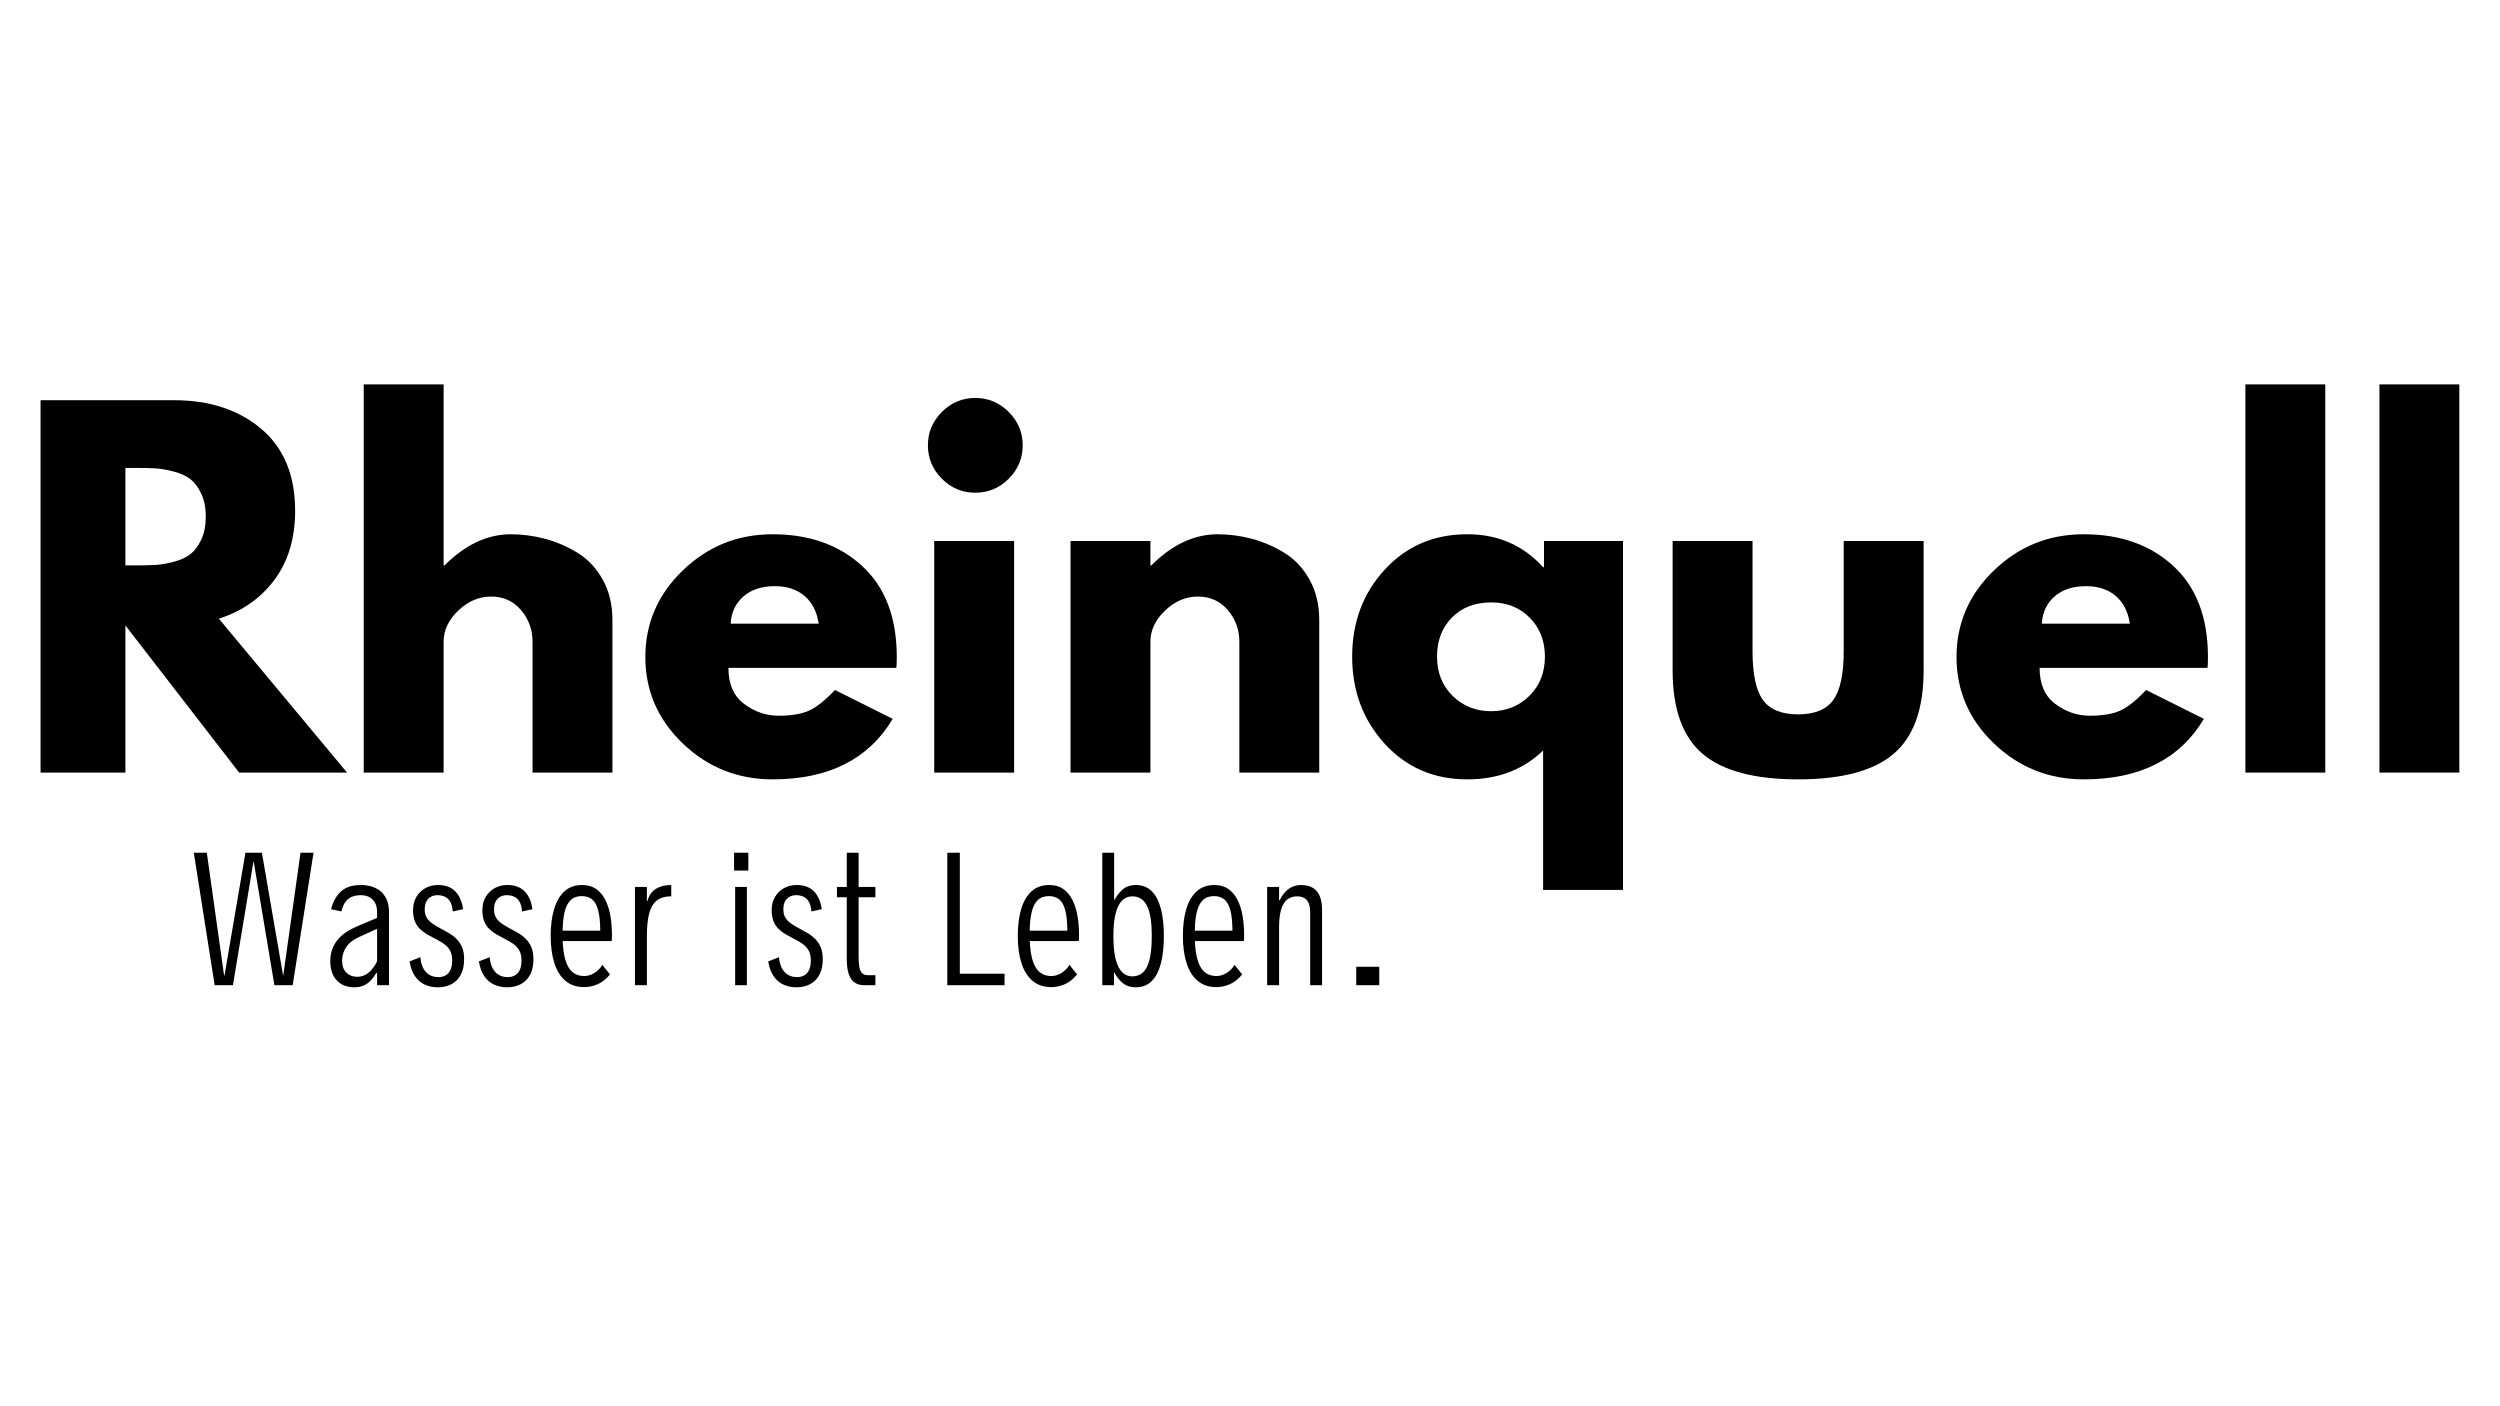
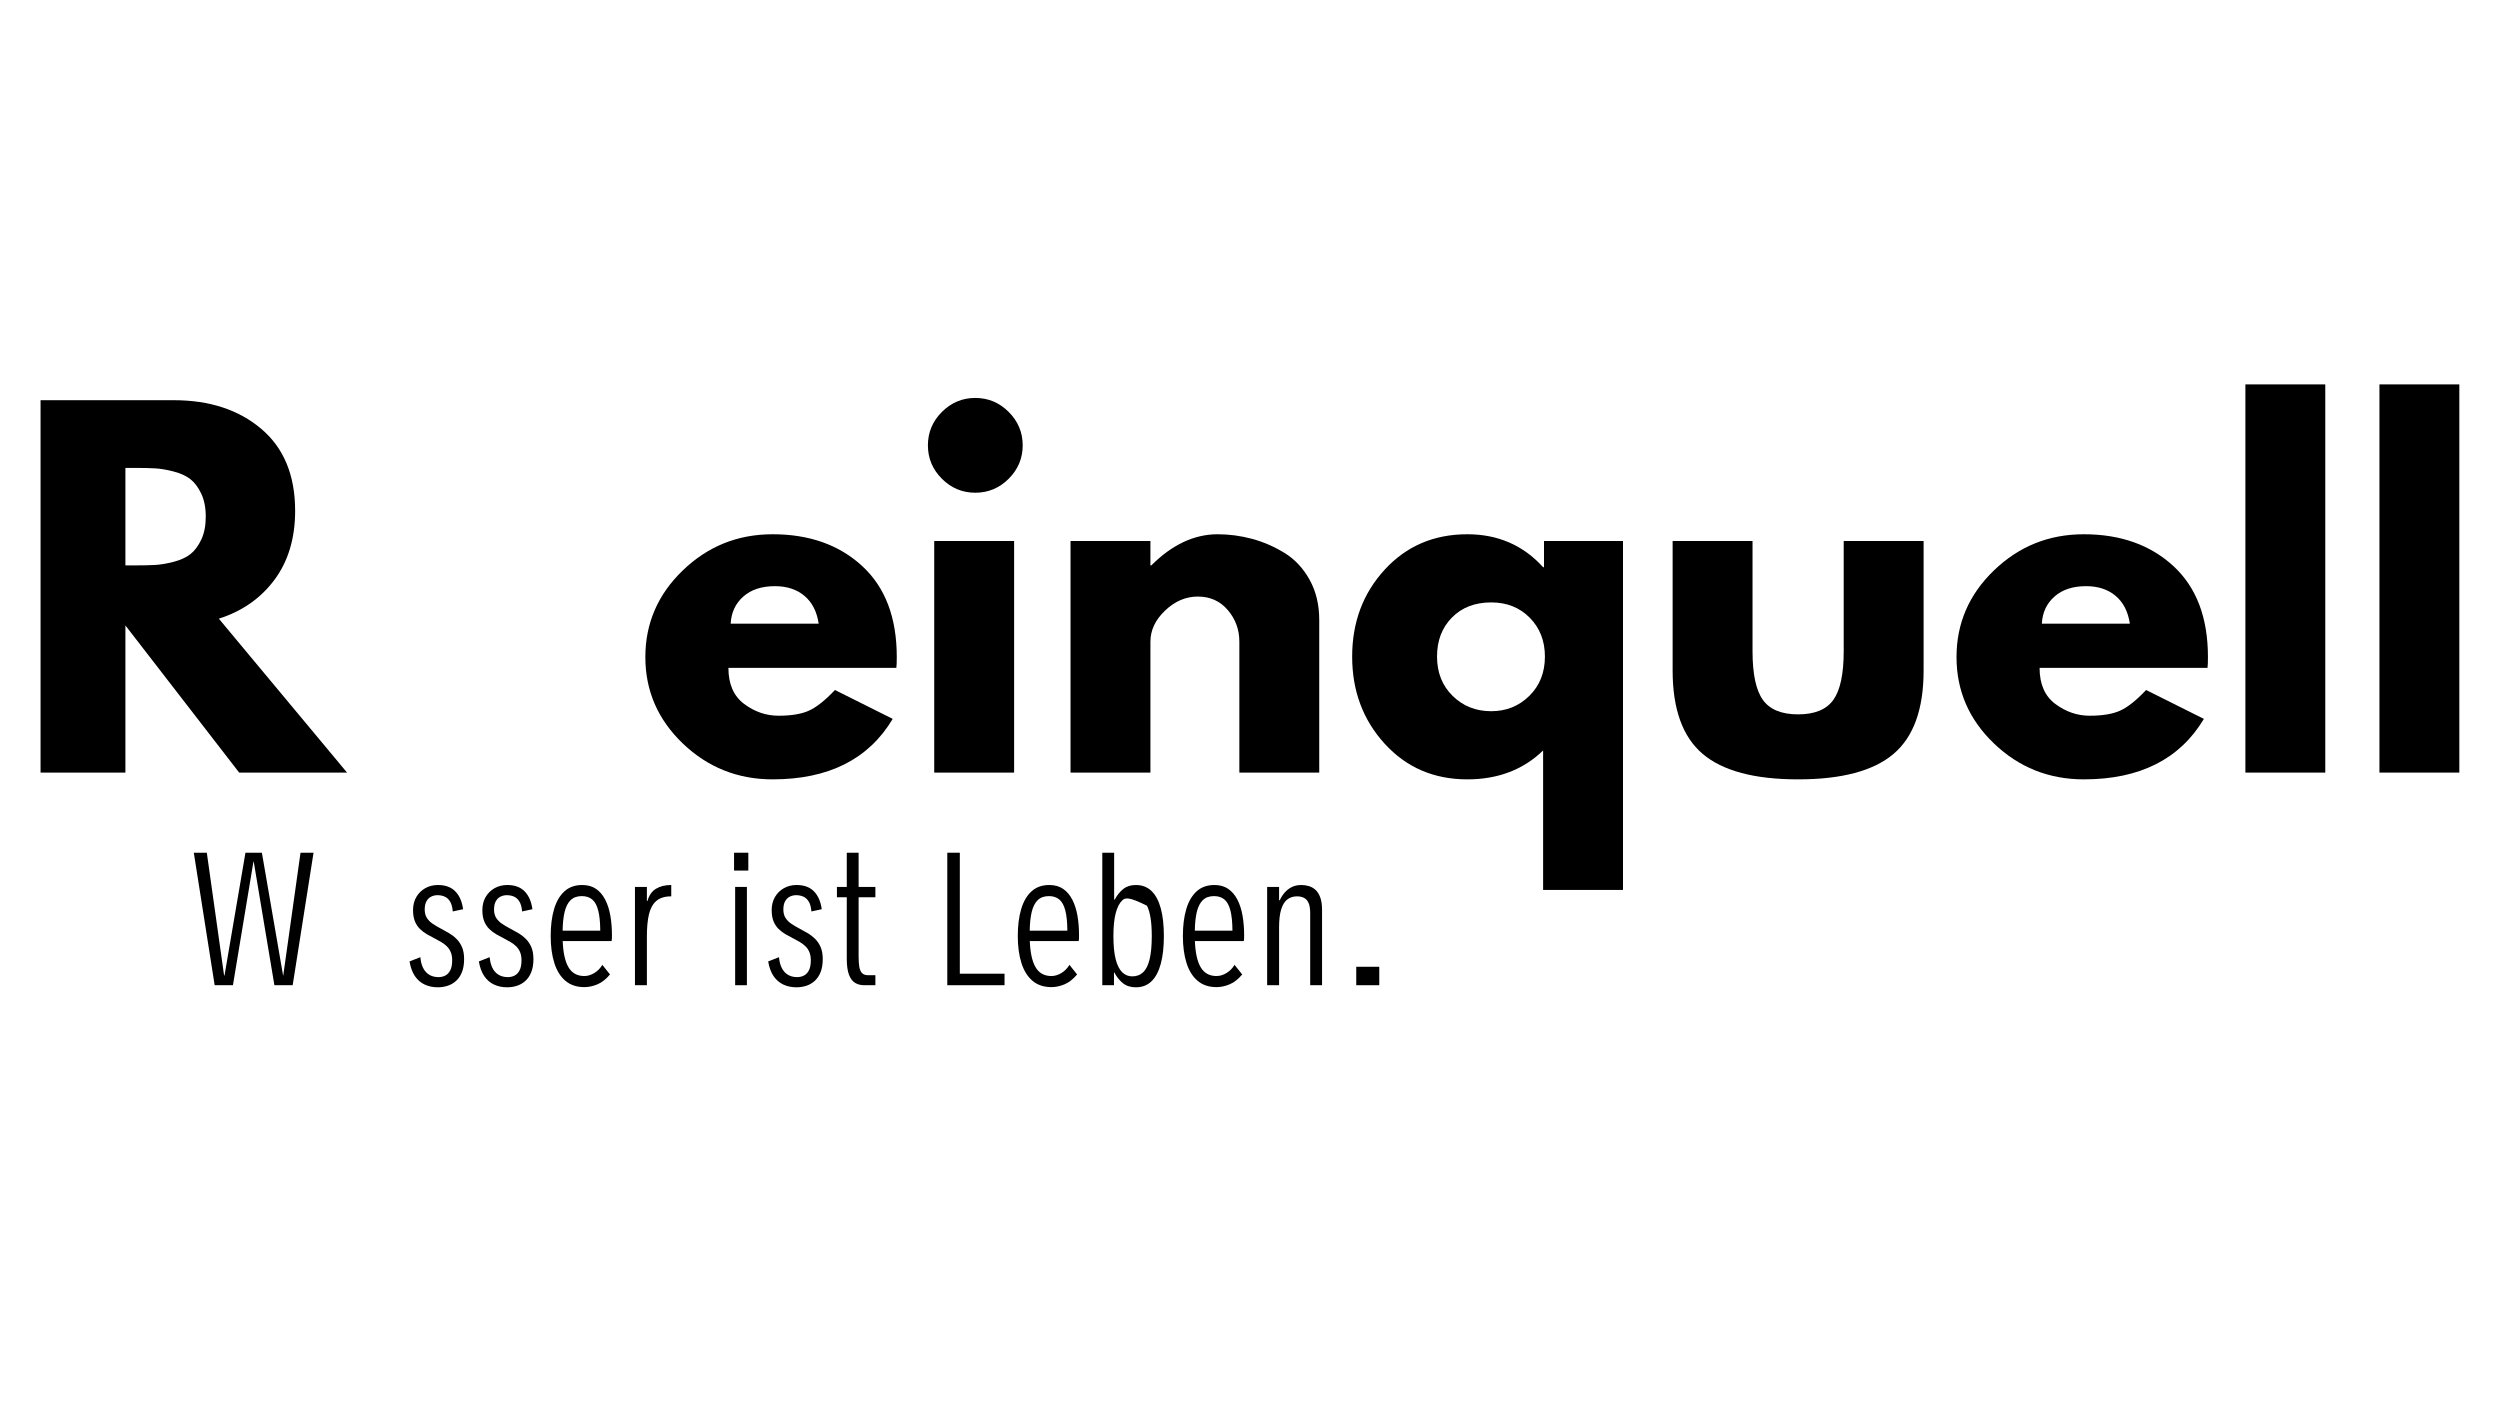
<svg xmlns="http://www.w3.org/2000/svg" version="1.0" preserveAspectRatio="xMidYMid meet" height="2160" viewBox="0 0 2880 1620" zoomAndPan="magnify" width="3840">
  <defs>
    <g />
  </defs>
  <g fill-opacity="1" fill="#000000">
    <g transform="translate(15.515, 890.028)">
      <g>
        <path d="M 31.203 -429 L 184.594 -429 C 225.852 -429 259.484 -417.988 285.484 -395.969 C 311.484 -373.957 324.484 -342.5 324.484 -301.594 C 324.484 -270.051 316.594 -243.617 300.812 -222.297 C 285.039 -200.973 263.633 -185.977 236.594 -177.312 L 384.281 0 L 260 0 L 128.953 -169.516 L 128.953 0 L 31.203 0 Z M 128.953 -238.688 L 140.406 -238.688 C 149.414 -238.688 157.039 -238.859 163.281 -239.203 C 169.52 -239.547 176.625 -240.754 184.594 -242.828 C 192.57 -244.91 198.988 -247.859 203.844 -251.672 C 208.695 -255.492 212.852 -261.039 216.312 -268.312 C 219.781 -275.594 221.516 -284.43 221.516 -294.828 C 221.516 -305.234 219.781 -314.078 216.312 -321.359 C 212.852 -328.641 208.695 -334.188 203.844 -338 C 198.988 -341.812 192.57 -344.754 184.594 -346.828 C 176.625 -348.91 169.52 -350.125 163.281 -350.469 C 157.039 -350.82 149.414 -351 140.406 -351 L 128.953 -351 Z M 128.953 -238.688" />
      </g>
    </g>
  </g>
  <g fill-opacity="1" fill="#000000">
    <g transform="translate(387.802, 890.028)">
      <g>
-         <path d="M 31.203 0 L 31.203 -447.203 L 123.234 -447.203 L 123.234 -238.688 L 124.281 -238.688 C 148.195 -262.602 173.676 -274.562 200.719 -274.562 C 213.895 -274.562 226.984 -272.828 239.984 -269.359 C 252.984 -265.891 265.461 -260.516 277.422 -253.234 C 289.379 -245.953 299.082 -235.641 306.531 -222.297 C 313.988 -208.953 317.719 -193.441 317.719 -175.766 L 317.719 0 L 225.688 0 L 225.688 -150.797 C 225.688 -164.66 221.266 -176.789 212.422 -187.188 C 203.578 -197.594 192.051 -202.797 177.844 -202.797 C 163.977 -202.797 151.41 -197.422 140.141 -186.672 C 128.867 -175.93 123.234 -163.973 123.234 -150.797 L 123.234 0 Z M 31.203 0" />
-       </g>
+         </g>
    </g>
  </g>
  <g fill-opacity="1" fill="#000000">
    <g transform="translate(731.492, 890.028)">
      <g>
        <path d="M 301.078 -120.641 L 107.641 -120.641 C 107.641 -101.922 113.707 -88.051 125.844 -79.031 C 137.977 -70.02 151.148 -65.516 165.359 -65.516 C 180.266 -65.516 192.051 -67.508 200.719 -71.5 C 209.383 -75.488 219.266 -83.375 230.359 -95.156 L 296.922 -61.875 C 269.18 -15.426 223.07 7.797 158.594 7.797 C 118.383 7.797 83.891 -5.977 55.109 -33.531 C 26.336 -61.094 11.953 -94.285 11.953 -133.109 C 11.953 -171.941 26.336 -205.223 55.109 -232.953 C 83.891 -260.691 118.383 -274.562 158.594 -274.562 C 200.895 -274.562 235.301 -262.336 261.812 -237.891 C 288.332 -213.453 301.594 -178.531 301.594 -133.125 C 301.594 -126.883 301.422 -122.723 301.078 -120.641 Z M 110.234 -171.594 L 211.641 -171.594 C 209.555 -185.469 204.094 -196.129 195.25 -203.578 C 186.414 -211.035 175.066 -214.766 161.203 -214.766 C 145.941 -214.766 133.805 -210.773 124.797 -202.797 C 115.785 -194.828 110.93 -184.426 110.234 -171.594 Z M 110.234 -171.594" />
      </g>
    </g>
  </g>
  <g fill-opacity="1" fill="#000000">
    <g transform="translate(1045.024, 890.028)">
      <g>
        <path d="M 40.031 -415.469 C 50.781 -426.219 63.609 -431.594 78.516 -431.594 C 93.422 -431.594 106.25 -426.219 117 -415.469 C 127.75 -404.727 133.125 -391.906 133.125 -377 C 133.125 -362.094 127.75 -349.266 117 -338.516 C 106.25 -327.773 93.422 -322.406 78.516 -322.406 C 63.609 -322.406 50.781 -327.773 40.031 -338.516 C 29.289 -349.266 23.922 -362.094 23.922 -377 C 23.922 -391.906 29.289 -404.727 40.031 -415.469 Z M 31.203 -266.766 L 31.203 0 L 123.234 0 L 123.234 -266.766 Z M 31.203 -266.766" />
      </g>
    </g>
  </g>
  <g fill-opacity="1" fill="#000000">
    <g transform="translate(1202.05, 890.028)">
      <g>
        <path d="M 31.203 0 L 31.203 -266.766 L 123.234 -266.766 L 123.234 -238.688 L 124.281 -238.688 C 148.195 -262.602 173.676 -274.562 200.719 -274.562 C 213.895 -274.562 226.984 -272.828 239.984 -269.359 C 252.984 -265.891 265.461 -260.516 277.422 -253.234 C 289.379 -245.953 299.082 -235.641 306.531 -222.297 C 313.988 -208.953 317.719 -193.441 317.719 -175.766 L 317.719 0 L 225.688 0 L 225.688 -150.797 C 225.688 -164.66 221.266 -176.789 212.422 -187.188 C 203.578 -197.594 192.051 -202.797 177.844 -202.797 C 163.977 -202.797 151.41 -197.422 140.141 -186.672 C 128.867 -175.93 123.234 -163.973 123.234 -150.797 L 123.234 0 Z M 31.203 0" />
      </g>
    </g>
  </g>
  <g fill-opacity="1" fill="#000000">
    <g transform="translate(1545.739, 890.028)">
      <g>
        <path d="M 49.391 -33.281 C 24.43 -60.664 11.953 -94.117 11.953 -133.641 C 11.953 -173.16 24.43 -206.523 49.391 -233.734 C 74.359 -260.953 106.082 -274.562 144.562 -274.562 C 179.914 -274.562 209.035 -261.906 231.922 -236.594 L 232.953 -236.594 L 232.953 -266.766 L 323.953 -266.766 L 323.953 135.203 L 231.922 135.203 L 231.922 -25.484 C 209.035 -3.297 179.914 7.797 144.562 7.797 C 106.082 7.797 74.359 -5.895 49.391 -33.281 Z M 126.875 -178.625 C 115.438 -167.008 109.719 -152.016 109.719 -133.641 C 109.719 -115.266 115.695 -100.18 127.656 -88.391 C 139.613 -76.609 154.438 -70.719 172.125 -70.719 C 189.457 -70.719 204.102 -76.609 216.062 -88.391 C 228.02 -100.18 234 -115.266 234 -133.641 C 234 -151.672 228.191 -166.578 216.578 -178.359 C 204.961 -190.148 190.145 -196.047 172.125 -196.047 C 153.406 -196.047 138.32 -190.238 126.875 -178.625 Z M 126.875 -178.625" />
      </g>
    </g>
  </g>
  <g fill-opacity="1" fill="#000000">
    <g transform="translate(1900.868, 890.028)">
      <g>
        <path d="M 118.047 -266.766 L 118.047 -139.875 C 118.047 -113.531 122.031 -94.812 130 -83.719 C 137.969 -72.625 151.484 -67.078 170.547 -67.078 C 189.617 -67.078 203.141 -72.625 211.109 -83.719 C 219.086 -94.812 223.078 -113.531 223.078 -139.875 L 223.078 -266.766 L 315.125 -266.766 L 315.125 -117.516 C 315.125 -73.141 303.594 -41.16 280.531 -21.578 C 257.477 -1.992 220.816 7.797 170.547 7.797 C 120.285 7.797 83.629 -1.992 60.578 -21.578 C 37.523 -41.16 26 -73.141 26 -117.516 L 26 -266.766 Z M 118.047 -266.766" />
      </g>
    </g>
  </g>
  <g fill-opacity="1" fill="#000000">
    <g transform="translate(2241.958, 890.028)">
      <g>
        <path d="M 301.078 -120.641 L 107.641 -120.641 C 107.641 -101.922 113.707 -88.051 125.844 -79.031 C 137.977 -70.02 151.148 -65.516 165.359 -65.516 C 180.266 -65.516 192.051 -67.508 200.719 -71.5 C 209.383 -75.488 219.266 -83.375 230.359 -95.156 L 296.922 -61.875 C 269.18 -15.426 223.07 7.797 158.594 7.797 C 118.383 7.797 83.891 -5.977 55.109 -33.531 C 26.336 -61.094 11.953 -94.285 11.953 -133.109 C 11.953 -171.941 26.336 -205.223 55.109 -232.953 C 83.891 -260.691 118.383 -274.562 158.594 -274.562 C 200.895 -274.562 235.301 -262.336 261.812 -237.891 C 288.332 -213.453 301.594 -178.531 301.594 -133.125 C 301.594 -126.883 301.422 -122.723 301.078 -120.641 Z M 110.234 -171.594 L 211.641 -171.594 C 209.555 -185.469 204.094 -196.129 195.25 -203.578 C 186.414 -211.035 175.066 -214.766 161.203 -214.766 C 145.941 -214.766 133.805 -210.773 124.797 -202.797 C 115.785 -194.828 110.93 -184.426 110.234 -171.594 Z M 110.234 -171.594" />
      </g>
    </g>
  </g>
  <g fill-opacity="1" fill="#000000">
    <g transform="translate(2555.49, 890.028)">
      <g>
        <path d="M 31.203 0 L 31.203 -447.203 L 123.234 -447.203 L 123.234 0 Z M 31.203 0" />
      </g>
    </g>
  </g>
  <g fill-opacity="1" fill="#000000">
    <g transform="translate(2709.917, 890.028)">
      <g>
        <path d="M 31.203 0 L 31.203 -447.203 L 123.234 -447.203 L 123.234 0 Z M 31.203 0" />
      </g>
    </g>
  </g>
  <g fill-opacity="1" fill="#000000">
    <g transform="translate(213.262, 1134.968)">
      <g>
        <path d="M 34.031 0 L 10 -152.641 L 24.984 -152.641 L 44.891 -11.25 L 45.375 -11.25 L 69.5 -152.641 L 88.438 -152.641 L 112.844 -11.25 L 113.047 -11.25 L 132.938 -152.641 L 147.938 -152.641 L 123.906 0 L 102.844 0 L 79.016 -142.453 L 78.719 -142.453 L 55.078 0 Z M 34.031 0" />
      </g>
    </g>
  </g>
  <g fill-opacity="1" fill="#000000">
    <g transform="translate(371.163, 1134.968)">
      <g>
-         <path d="M 44.5 -115.438 C 48.926 -115.438 53.094 -114.844 57 -113.656 C 60.906 -112.477 64.363 -110.625 67.375 -108.094 C 70.395 -105.562 72.754 -102.305 74.453 -98.328 C 76.148 -94.359 77 -89.586 77 -84.016 L 77 0 L 63.25 0 L 63.25 -13.938 L 62.188 -13.938 C 58.988 -8.426 55.414 -4.32 51.469 -1.625 C 47.531 1.062 42.676 2.406 36.906 2.406 C 31.27 2.406 26.383 1.203 22.25 -1.203 C 18.113 -3.609 14.926 -7.035 12.688 -11.484 C 10.445 -15.941 9.328 -21.242 9.328 -27.391 C 9.328 -32.961 10.16 -37.848 11.828 -42.047 C 13.492 -46.242 15.672 -49.879 18.359 -52.953 C 21.047 -56.035 23.941 -58.633 27.047 -60.75 C 30.16 -62.863 33.16 -64.594 36.047 -65.938 C 38.93 -67.281 41.363 -68.367 43.344 -69.203 L 63.25 -77.578 L 63.25 -84.297 C 63.25 -90.391 61.535 -95.148 58.109 -98.578 C 54.68 -102.004 50.145 -103.719 44.5 -103.719 C 40.977 -103.719 37.727 -103.172 34.75 -102.078 C 31.77 -100.992 29.207 -99.086 27.062 -96.359 C 24.914 -93.641 23.266 -89.844 22.109 -84.969 L 10.188 -87.562 C 12.5 -96.406 16.359 -103.258 21.766 -108.125 C 27.18 -113 34.758 -115.438 44.5 -115.438 Z M 40.281 -9.703 C 45.344 -9.703 49.742 -11.285 53.484 -14.453 C 57.234 -17.629 60.488 -21.973 63.25 -27.484 L 63.25 -64.984 L 43.344 -55.938 C 36.164 -52.738 30.973 -48.781 27.766 -44.062 C 24.566 -39.352 22.969 -34.18 22.969 -28.547 C 22.969 -22.328 24.602 -17.629 27.875 -14.453 C 31.145 -11.285 35.281 -9.703 40.281 -9.703 Z M 40.281 -9.703" />
-       </g>
+         </g>
    </g>
  </g>
  <g fill-opacity="1" fill="#000000">
    <g transform="translate(464.289, 1134.968)">
      <g>
        <path d="M 40.078 2.406 C 34.566 2.406 29.551 1.363 25.031 -0.719 C 20.52 -2.801 16.758 -6.035 13.75 -10.422 C 10.738 -14.816 8.656 -20.473 7.5 -27.391 L 19.891 -32.297 C 20.66 -24.672 22.852 -18.938 26.469 -15.094 C 30.094 -11.25 34.922 -9.328 40.953 -9.328 C 43.641 -9.328 46.164 -9.898 48.531 -11.047 C 50.906 -12.203 52.844 -14.191 54.344 -17.016 C 55.852 -19.836 56.609 -23.742 56.609 -28.734 C 56.609 -32.391 56.062 -35.516 54.969 -38.109 C 53.883 -40.703 52.41 -42.91 50.547 -44.734 C 48.691 -46.566 46.578 -48.188 44.203 -49.594 C 41.836 -51.008 39.344 -52.391 36.719 -53.734 C 33.645 -55.273 30.617 -56.91 27.641 -58.641 C 24.66 -60.367 21.953 -62.414 19.516 -64.781 C 17.078 -67.156 15.133 -70.086 13.688 -73.578 C 12.25 -77.078 11.531 -81.391 11.531 -86.516 C 11.531 -92.273 12.797 -97.316 15.328 -101.641 C 17.859 -105.973 21.285 -109.352 25.609 -111.781 C 29.941 -114.219 34.832 -115.438 40.281 -115.438 C 48.801 -115.438 55.445 -113 60.219 -108.125 C 64.988 -103.258 67.984 -96.406 69.203 -87.562 L 57.297 -84.969 C 56.91 -89.844 55.883 -93.641 54.219 -96.359 C 52.551 -99.086 50.469 -100.992 47.969 -102.078 C 45.469 -103.172 42.742 -103.719 39.797 -103.719 C 37.098 -103.719 34.629 -103.156 32.391 -102.031 C 30.148 -100.914 28.352 -99.141 27 -96.703 C 25.656 -94.266 24.984 -91.094 24.984 -87.188 C 24.984 -83.344 25.816 -80.117 27.484 -77.516 C 29.148 -74.922 31.359 -72.695 34.109 -70.844 C 36.867 -68.988 39.883 -67.191 43.156 -65.453 C 46.301 -63.785 49.473 -62.023 52.672 -60.172 C 55.879 -58.316 58.812 -56.086 61.469 -53.484 C 64.125 -50.891 66.27 -47.719 67.906 -43.969 C 69.539 -40.227 70.359 -35.602 70.359 -30.094 C 70.359 -24.258 69.539 -19.273 67.906 -15.141 C 66.27 -11.004 64.023 -7.641 61.172 -5.047 C 58.328 -2.453 55.094 -0.562 51.469 0.625 C 47.852 1.812 44.055 2.406 40.078 2.406 Z M 40.078 2.406" />
      </g>
    </g>
  </g>
  <g fill-opacity="1" fill="#000000">
    <g transform="translate(544.152, 1134.968)">
      <g>
        <path d="M 40.078 2.406 C 34.566 2.406 29.551 1.363 25.031 -0.719 C 20.52 -2.801 16.758 -6.035 13.75 -10.422 C 10.738 -14.816 8.656 -20.473 7.5 -27.391 L 19.891 -32.297 C 20.66 -24.672 22.852 -18.938 26.469 -15.094 C 30.094 -11.25 34.922 -9.328 40.953 -9.328 C 43.641 -9.328 46.164 -9.898 48.531 -11.047 C 50.906 -12.203 52.844 -14.191 54.344 -17.016 C 55.852 -19.836 56.609 -23.742 56.609 -28.734 C 56.609 -32.391 56.062 -35.516 54.969 -38.109 C 53.883 -40.703 52.41 -42.91 50.547 -44.734 C 48.691 -46.566 46.578 -48.188 44.203 -49.594 C 41.836 -51.008 39.344 -52.391 36.719 -53.734 C 33.645 -55.273 30.617 -56.91 27.641 -58.641 C 24.66 -60.367 21.953 -62.414 19.516 -64.781 C 17.078 -67.156 15.133 -70.086 13.688 -73.578 C 12.25 -77.078 11.531 -81.391 11.531 -86.516 C 11.531 -92.273 12.797 -97.316 15.328 -101.641 C 17.859 -105.973 21.285 -109.352 25.609 -111.781 C 29.941 -114.219 34.832 -115.438 40.281 -115.438 C 48.801 -115.438 55.445 -113 60.219 -108.125 C 64.988 -103.258 67.984 -96.406 69.203 -87.562 L 57.297 -84.969 C 56.91 -89.844 55.883 -93.641 54.219 -96.359 C 52.551 -99.086 50.469 -100.992 47.969 -102.078 C 45.469 -103.172 42.742 -103.719 39.797 -103.719 C 37.098 -103.719 34.629 -103.156 32.391 -102.031 C 30.148 -100.914 28.352 -99.141 27 -96.703 C 25.656 -94.266 24.984 -91.094 24.984 -87.188 C 24.984 -83.344 25.816 -80.117 27.484 -77.516 C 29.148 -74.922 31.359 -72.695 34.109 -70.844 C 36.867 -68.988 39.883 -67.191 43.156 -65.453 C 46.301 -63.785 49.473 -62.023 52.672 -60.172 C 55.879 -58.316 58.812 -56.086 61.469 -53.484 C 64.125 -50.891 66.27 -47.719 67.906 -43.969 C 69.539 -40.227 70.359 -35.602 70.359 -30.094 C 70.359 -24.258 69.539 -19.273 67.906 -15.141 C 66.27 -11.004 64.023 -7.641 61.172 -5.047 C 58.328 -2.453 55.094 -0.562 51.469 0.625 C 47.852 1.812 44.055 2.406 40.078 2.406 Z M 40.078 2.406" />
      </g>
    </g>
  </g>
  <g fill-opacity="1" fill="#000000">
    <g transform="translate(624.016, 1134.968)">
      <g>
        <path d="M 80.938 -57.766 C 80.938 -56.098 80.922 -54.785 80.891 -53.828 C 80.859 -52.867 80.742 -51.875 80.547 -50.844 L 24.219 -50.844 C 24.727 -37.383 26.969 -27.305 30.938 -20.609 C 34.914 -13.922 40.977 -10.578 49.125 -10.578 C 52.969 -10.578 56.797 -11.727 60.609 -14.031 C 64.422 -16.344 67.508 -19.484 69.875 -23.453 L 78.719 -12.406 C 74.102 -6.895 69.234 -3.082 64.109 -0.969 C 58.984 1.145 53.988 2.203 49.125 2.203 C 40.406 2.203 33.176 -0.195 27.438 -5 C 21.707 -9.801 17.43 -16.625 14.609 -25.469 C 11.785 -34.312 10.375 -44.758 10.375 -56.812 C 10.375 -68.539 11.672 -78.805 14.266 -87.609 C 16.867 -96.422 20.844 -103.258 26.188 -108.125 C 31.539 -113 38.383 -115.438 46.719 -115.438 C 53 -115.438 58.301 -113.945 62.625 -110.969 C 66.945 -107.988 70.469 -103.852 73.188 -98.562 C 75.914 -93.281 77.891 -87.145 79.109 -80.156 C 80.328 -73.176 80.938 -65.711 80.938 -57.766 Z M 46.234 -102.656 C 40.848 -102.656 36.566 -101.117 33.391 -98.047 C 30.223 -94.973 27.914 -90.488 26.469 -84.594 C 25.031 -78.695 24.25 -71.453 24.125 -62.859 L 67.484 -62.859 C 67.41 -72.598 66.617 -80.367 65.109 -86.172 C 63.609 -91.973 61.305 -96.172 58.203 -98.766 C 55.098 -101.359 51.109 -102.656 46.234 -102.656 Z M 46.234 -102.656" />
      </g>
    </g>
  </g>
  <g fill-opacity="1" fill="#000000">
    <g transform="translate(714.451, 1134.968)">
      <g>
        <path d="M 17.016 0 L 17.016 -113.234 L 30.766 -113.234 L 30.766 -97.078 L 31.438 -97.078 C 33.289 -103.617 36.57 -108.312 41.281 -111.156 C 45.988 -114.008 51.836 -115.438 58.828 -115.438 L 58.828 -102.375 C 51.391 -102.375 45.633 -100.594 41.562 -97.031 C 37.5 -93.477 34.68 -88.289 33.109 -81.469 C 31.547 -74.645 30.766 -66.359 30.766 -56.609 L 30.766 0 Z M 17.016 0" />
      </g>
    </g>
  </g>
  <g fill-opacity="1" fill="#000000">
    <g transform="translate(774.613, 1134.968)">
      <g />
    </g>
  </g>
  <g fill-opacity="1" fill="#000000">
    <g transform="translate(829.873, 1134.968)">
      <g>
        <path d="M 15.766 -132.078 L 15.766 -152.641 L 32.203 -152.641 L 32.203 -132.078 Z M 17.016 0 L 17.016 -113.234 L 30.562 -113.234 L 30.562 0 Z M 17.016 0" />
      </g>
    </g>
  </g>
  <g fill-opacity="1" fill="#000000">
    <g transform="translate(877.446, 1134.968)">
      <g>
        <path d="M 40.078 2.406 C 34.566 2.406 29.551 1.363 25.031 -0.719 C 20.52 -2.801 16.758 -6.035 13.75 -10.422 C 10.738 -14.816 8.656 -20.473 7.5 -27.391 L 19.891 -32.297 C 20.66 -24.672 22.852 -18.938 26.469 -15.094 C 30.094 -11.25 34.922 -9.328 40.953 -9.328 C 43.641 -9.328 46.164 -9.898 48.531 -11.047 C 50.906 -12.203 52.844 -14.191 54.344 -17.016 C 55.852 -19.836 56.609 -23.742 56.609 -28.734 C 56.609 -32.391 56.062 -35.516 54.969 -38.109 C 53.883 -40.703 52.41 -42.91 50.547 -44.734 C 48.691 -46.566 46.578 -48.188 44.203 -49.594 C 41.836 -51.008 39.344 -52.391 36.719 -53.734 C 33.645 -55.273 30.617 -56.91 27.641 -58.641 C 24.66 -60.367 21.953 -62.414 19.516 -64.781 C 17.078 -67.156 15.133 -70.086 13.688 -73.578 C 12.25 -77.078 11.531 -81.391 11.531 -86.516 C 11.531 -92.273 12.797 -97.316 15.328 -101.641 C 17.859 -105.973 21.285 -109.352 25.609 -111.781 C 29.941 -114.219 34.832 -115.438 40.281 -115.438 C 48.801 -115.438 55.445 -113 60.219 -108.125 C 64.988 -103.258 67.984 -96.406 69.203 -87.562 L 57.297 -84.969 C 56.91 -89.844 55.883 -93.641 54.219 -96.359 C 52.551 -99.086 50.469 -100.992 47.969 -102.078 C 45.469 -103.172 42.742 -103.719 39.797 -103.719 C 37.098 -103.719 34.629 -103.156 32.391 -102.031 C 30.148 -100.914 28.352 -99.141 27 -96.703 C 25.656 -94.266 24.984 -91.094 24.984 -87.188 C 24.984 -83.344 25.816 -80.117 27.484 -77.516 C 29.148 -74.922 31.359 -72.695 34.109 -70.844 C 36.867 -68.988 39.883 -67.191 43.156 -65.453 C 46.301 -63.785 49.473 -62.023 52.672 -60.172 C 55.879 -58.316 58.812 -56.086 61.469 -53.484 C 64.125 -50.891 66.27 -47.719 67.906 -43.969 C 69.539 -40.227 70.359 -35.602 70.359 -30.094 C 70.359 -24.258 69.539 -19.273 67.906 -15.141 C 66.27 -11.004 64.023 -7.641 61.172 -5.047 C 58.328 -2.453 55.094 -0.562 51.469 0.625 C 47.852 1.812 44.055 2.406 40.078 2.406 Z M 40.078 2.406" />
      </g>
    </g>
  </g>
  <g fill-opacity="1" fill="#000000">
    <g transform="translate(957.309, 1134.968)">
      <g>
        <path d="M 38.25 0 C 34.281 0 30.789 -0.895 27.781 -2.688 C 24.77 -4.488 22.414 -7.613 20.719 -12.062 C 19.02 -16.52 18.172 -22.688 18.172 -30.562 L 18.172 -101.312 L 6.828 -101.312 L 6.828 -113.234 L 18.172 -113.234 L 18.172 -152.641 L 31.812 -152.641 L 31.812 -113.234 L 51.141 -113.234 L 51.141 -101.312 L 31.812 -101.312 L 31.812 -33.156 C 31.812 -28.539 32.066 -24.613 32.578 -21.375 C 33.098 -18.145 34.141 -15.695 35.703 -14.031 C 37.273 -12.363 39.598 -11.531 42.672 -11.531 L 51.141 -11.531 L 51.141 0 Z M 38.25 0" />
      </g>
    </g>
  </g>
  <g fill-opacity="1" fill="#000000">
    <g transform="translate(1014.588, 1134.968)">
      <g />
    </g>
  </g>
  <g fill-opacity="1" fill="#000000">
    <g transform="translate(1069.849, 1134.968)">
      <g>
        <path d="M 21.438 0 L 21.438 -152.641 L 35.859 -152.641 L 35.859 -13.266 L 87.375 -13.266 L 87.375 0 Z M 21.438 0" />
      </g>
    </g>
  </g>
  <g fill-opacity="1" fill="#000000">
    <g transform="translate(1162.11, 1134.968)">
      <g>
        <path d="M 80.938 -57.766 C 80.938 -56.098 80.922 -54.785 80.891 -53.828 C 80.859 -52.867 80.742 -51.875 80.547 -50.844 L 24.219 -50.844 C 24.727 -37.383 26.969 -27.305 30.938 -20.609 C 34.914 -13.922 40.977 -10.578 49.125 -10.578 C 52.969 -10.578 56.797 -11.727 60.609 -14.031 C 64.422 -16.344 67.508 -19.484 69.875 -23.453 L 78.719 -12.406 C 74.102 -6.895 69.234 -3.082 64.109 -0.969 C 58.984 1.145 53.988 2.203 49.125 2.203 C 40.406 2.203 33.176 -0.195 27.438 -5 C 21.707 -9.801 17.43 -16.625 14.609 -25.469 C 11.785 -34.312 10.375 -44.758 10.375 -56.812 C 10.375 -68.539 11.672 -78.805 14.266 -87.609 C 16.867 -96.422 20.844 -103.258 26.188 -108.125 C 31.539 -113 38.383 -115.438 46.719 -115.438 C 53 -115.438 58.301 -113.945 62.625 -110.969 C 66.945 -107.988 70.469 -103.852 73.188 -98.562 C 75.914 -93.281 77.891 -87.145 79.109 -80.156 C 80.328 -73.176 80.938 -65.711 80.938 -57.766 Z M 46.234 -102.656 C 40.848 -102.656 36.566 -101.117 33.391 -98.047 C 30.223 -94.973 27.914 -90.488 26.469 -84.594 C 25.031 -78.695 24.25 -71.453 24.125 -62.859 L 67.484 -62.859 C 67.41 -72.598 66.617 -80.367 65.109 -86.172 C 63.609 -91.973 61.305 -96.172 58.203 -98.766 C 55.098 -101.359 51.109 -102.656 46.234 -102.656 Z M 46.234 -102.656" />
      </g>
    </g>
  </g>
  <g fill-opacity="1" fill="#000000">
    <g transform="translate(1252.545, 1134.968)">
      <g>
-         <path d="M 55.938 2.406 C 49.977 2.406 45.031 0.836 41.094 -2.297 C 37.156 -5.441 33.867 -9.547 31.234 -14.609 L 30.766 -14.609 L 30.766 0 L 17.297 0 L 17.297 -152.641 L 30.953 -152.641 L 30.953 -98.625 L 31.625 -98.625 C 34.25 -103.625 37.5 -107.676 41.375 -110.781 C 45.258 -113.883 50.113 -115.438 55.938 -115.438 C 63.25 -115.438 69.289 -113.113 74.062 -108.469 C 78.832 -103.82 82.383 -97.125 84.719 -88.375 C 87.062 -79.633 88.234 -69.047 88.234 -56.609 C 88.234 -44.242 87.062 -33.656 84.719 -24.844 C 82.383 -16.031 78.832 -9.285 74.062 -4.609 C 69.289 0.066 63.25 2.406 55.938 2.406 Z M 51.812 -10.188 C 56.875 -10.188 61.07 -11.785 64.406 -14.984 C 67.738 -18.191 70.219 -23.207 71.844 -30.031 C 73.477 -36.863 74.297 -45.723 74.297 -56.609 C 74.297 -72.703 72.453 -84.352 68.766 -91.562 C 65.086 -98.77 59.438 -102.375 51.812 -102.375 C 47.32 -102.375 43.441 -100.785 40.172 -97.609 C 36.91 -94.441 34.414 -89.492 32.688 -82.766 C 30.957 -76.035 30.094 -67.316 30.094 -56.609 C 30.094 -45.723 30.957 -36.863 32.688 -30.031 C 34.414 -23.207 36.91 -18.191 40.172 -14.984 C 43.441 -11.785 47.32 -10.188 51.812 -10.188 Z M 51.812 -10.188" />
+         <path d="M 55.938 2.406 C 49.977 2.406 45.031 0.836 41.094 -2.297 C 37.156 -5.441 33.867 -9.547 31.234 -14.609 L 30.766 -14.609 L 30.766 0 L 17.297 0 L 17.297 -152.641 L 30.953 -152.641 L 30.953 -98.625 L 31.625 -98.625 C 34.25 -103.625 37.5 -107.676 41.375 -110.781 C 45.258 -113.883 50.113 -115.438 55.938 -115.438 C 63.25 -115.438 69.289 -113.113 74.062 -108.469 C 78.832 -103.82 82.383 -97.125 84.719 -88.375 C 87.062 -79.633 88.234 -69.047 88.234 -56.609 C 88.234 -44.242 87.062 -33.656 84.719 -24.844 C 82.383 -16.031 78.832 -9.285 74.062 -4.609 C 69.289 0.066 63.25 2.406 55.938 2.406 Z M 51.812 -10.188 C 56.875 -10.188 61.07 -11.785 64.406 -14.984 C 67.738 -18.191 70.219 -23.207 71.844 -30.031 C 73.477 -36.863 74.297 -45.723 74.297 -56.609 C 74.297 -72.703 72.453 -84.352 68.766 -91.562 C 47.32 -102.375 43.441 -100.785 40.172 -97.609 C 36.91 -94.441 34.414 -89.492 32.688 -82.766 C 30.957 -76.035 30.094 -67.316 30.094 -56.609 C 30.094 -45.723 30.957 -36.863 32.688 -30.031 C 34.414 -23.207 36.91 -18.191 40.172 -14.984 C 43.441 -11.785 47.32 -10.188 51.812 -10.188 Z M 51.812 -10.188" />
      </g>
    </g>
  </g>
  <g fill-opacity="1" fill="#000000">
    <g transform="translate(1352.302, 1134.968)">
      <g>
        <path d="M 80.938 -57.766 C 80.938 -56.098 80.922 -54.785 80.891 -53.828 C 80.859 -52.867 80.742 -51.875 80.547 -50.844 L 24.219 -50.844 C 24.727 -37.383 26.969 -27.305 30.938 -20.609 C 34.914 -13.922 40.977 -10.578 49.125 -10.578 C 52.969 -10.578 56.797 -11.727 60.609 -14.031 C 64.422 -16.344 67.508 -19.484 69.875 -23.453 L 78.719 -12.406 C 74.102 -6.895 69.234 -3.082 64.109 -0.969 C 58.984 1.145 53.988 2.203 49.125 2.203 C 40.406 2.203 33.176 -0.195 27.438 -5 C 21.707 -9.801 17.43 -16.625 14.609 -25.469 C 11.785 -34.312 10.375 -44.758 10.375 -56.812 C 10.375 -68.539 11.672 -78.805 14.266 -87.609 C 16.867 -96.422 20.844 -103.258 26.188 -108.125 C 31.539 -113 38.383 -115.438 46.719 -115.438 C 53 -115.438 58.301 -113.945 62.625 -110.969 C 66.945 -107.988 70.469 -103.852 73.188 -98.562 C 75.914 -93.281 77.891 -87.145 79.109 -80.156 C 80.328 -73.176 80.938 -65.711 80.938 -57.766 Z M 46.234 -102.656 C 40.848 -102.656 36.566 -101.117 33.391 -98.047 C 30.223 -94.973 27.914 -90.488 26.469 -84.594 C 25.031 -78.695 24.25 -71.453 24.125 -62.859 L 67.484 -62.859 C 67.41 -72.598 66.617 -80.367 65.109 -86.172 C 63.609 -91.973 61.305 -96.172 58.203 -98.766 C 55.098 -101.359 51.109 -102.656 46.234 -102.656 Z M 46.234 -102.656" />
      </g>
    </g>
  </g>
  <g fill-opacity="1" fill="#000000">
    <g transform="translate(1442.737, 1134.968)">
      <g>
        <path d="M 17.016 0 L 17.016 -113.234 L 30.766 -113.234 L 30.766 -97.953 L 31.625 -97.953 C 33.031 -101.086 34.852 -103.969 37.094 -106.594 C 39.344 -109.227 42.051 -111.359 45.219 -112.984 C 48.395 -114.617 52.129 -115.438 56.422 -115.438 C 59.367 -115.438 62.25 -115.02 65.062 -114.188 C 67.883 -113.352 70.43 -111.91 72.703 -109.859 C 74.984 -107.816 76.812 -104.922 78.188 -101.172 C 79.57 -97.422 80.266 -92.598 80.266 -86.703 L 80.266 0 L 66.609 0 L 66.609 -83.141 C 66.609 -88.016 66 -91.844 64.781 -94.625 C 63.562 -97.414 61.816 -99.406 59.547 -100.594 C 57.273 -101.781 54.535 -102.375 51.328 -102.375 C 47.035 -102.375 43.348 -101.188 40.266 -98.812 C 37.191 -96.438 34.836 -92.641 33.203 -87.422 C 31.578 -82.203 30.766 -75.266 30.766 -66.609 L 30.766 0 Z M 17.016 0" />
      </g>
    </g>
  </g>
  <g fill-opacity="1" fill="#000000">
    <g transform="translate(1539.131, 1134.968)">
      <g>
        <path d="M 23.266 0 L 23.266 -21.25 L 49.797 -21.25 L 49.797 0 Z M 23.266 0" />
      </g>
    </g>
  </g>
</svg>